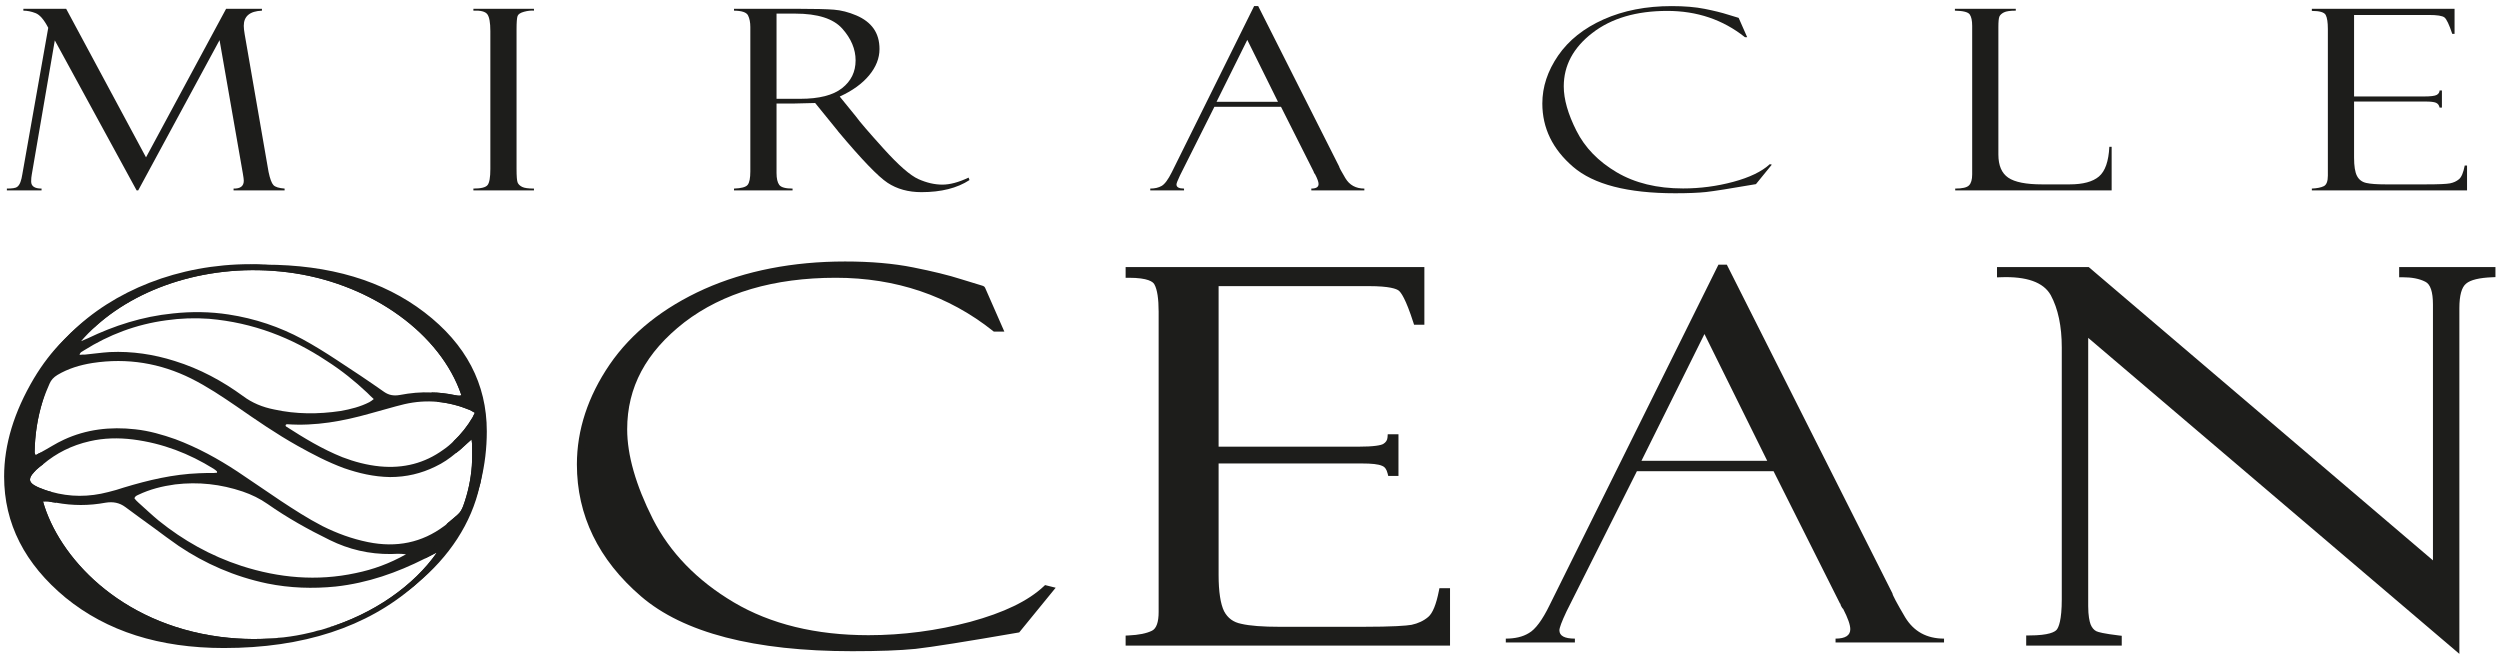
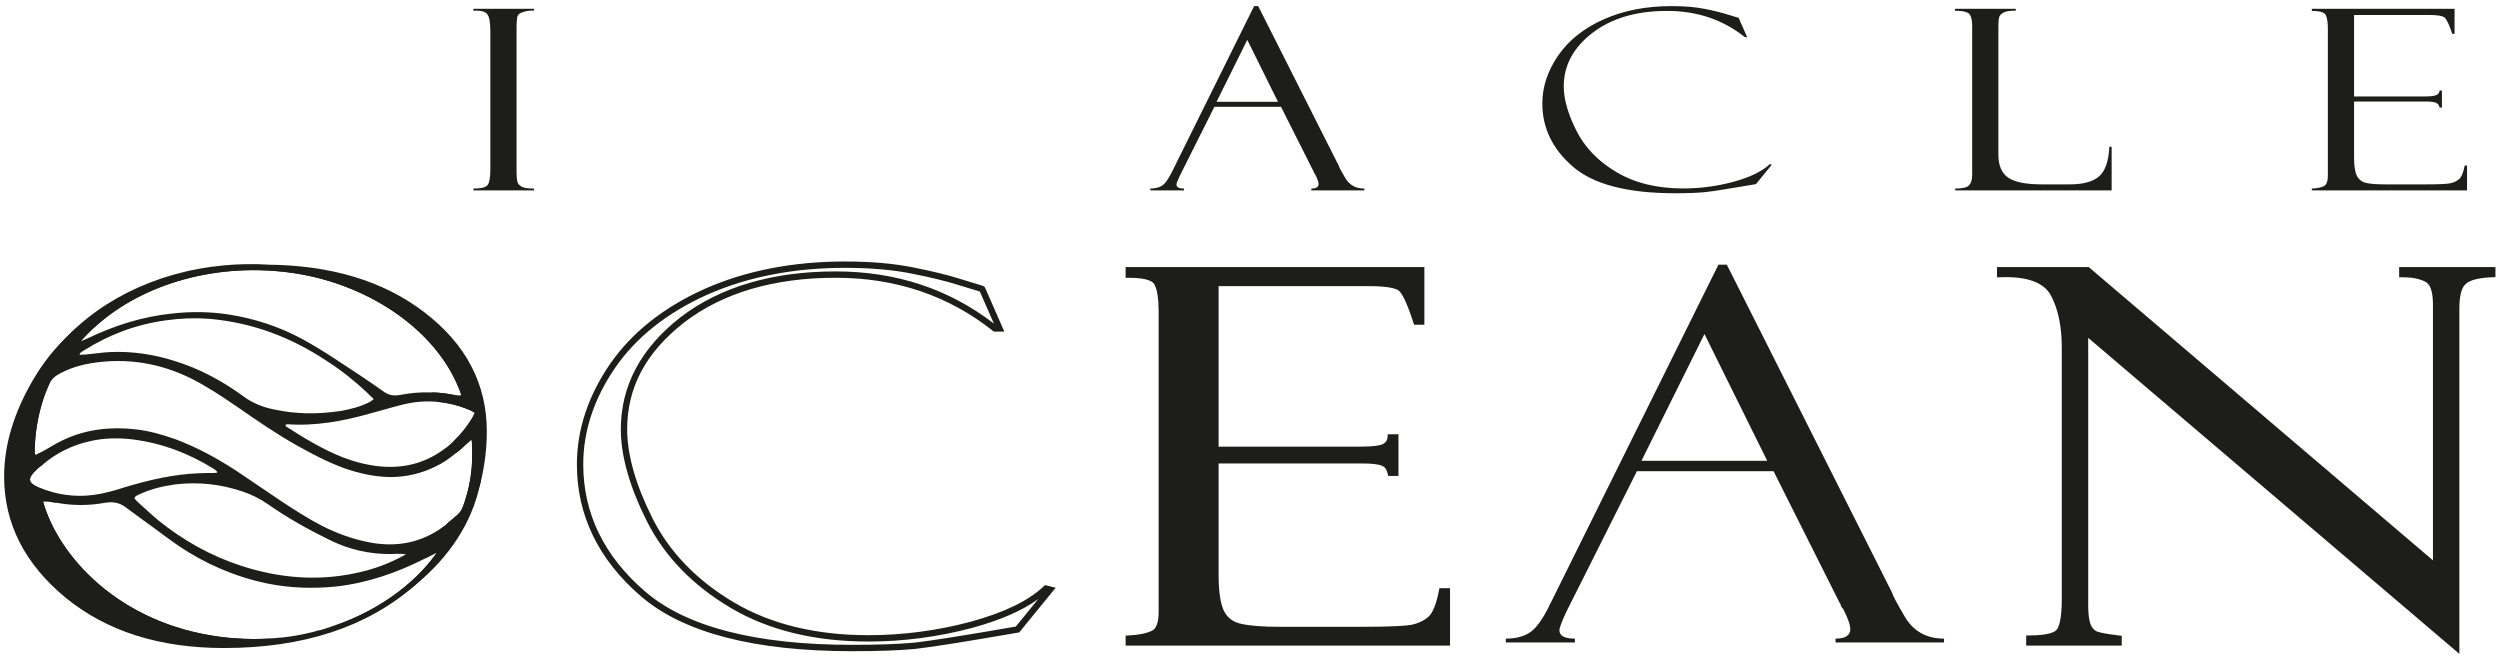
<svg xmlns="http://www.w3.org/2000/svg" width="353" height="93" viewBox="0 0 353 93" fill="none">
  <path d="M51.951 76.543C49.655 76.076 47.539 75.287 45.53 74.283C43.45 73.207 41.512 71.951 39.611 70.697C37.567 69.332 35.556 67.934 33.512 66.571C30.787 64.778 27.916 63.199 24.76 62.015C22.931 61.37 21.066 60.831 19.092 60.617C15.576 60.222 12.17 60.617 9.012 62.087C7.9 62.59 6.896 63.271 5.82 63.844C5.82 63.844 5.784 63.844 5.784 63.88C5.534 63.989 5.318 64.095 5.031 64.275C4.959 64.095 4.887 63.989 4.887 63.916C4.924 61.406 5.283 59.002 6.036 56.599C6.071 56.563 6.071 56.527 6.071 56.491C6.359 55.702 6.646 54.949 7.003 54.159C7.219 53.658 7.578 53.263 8.115 52.939C9.623 52.043 11.274 51.541 13.067 51.254C18.016 50.501 22.644 51.29 26.984 53.442C29.279 54.59 31.36 55.989 33.406 57.387C36.203 59.325 39.002 61.262 42.015 62.949C44.131 64.131 46.248 65.243 48.579 66.105C50.66 66.822 52.776 67.325 55.072 67.361C57.367 67.361 59.484 66.858 61.456 65.89C62.534 65.387 63.466 64.742 64.363 63.989C64.756 63.7 65.151 63.378 65.51 63.019C65.796 62.733 66.12 62.482 66.587 62.051C66.622 62.446 66.659 62.59 66.659 62.733C66.659 63.736 66.694 64.742 66.622 65.782C66.478 67.683 66.084 69.585 65.403 71.45C65.224 71.916 65.008 72.346 64.578 72.704C64.112 73.099 63.682 73.494 63.178 73.888C63.035 74.032 62.891 74.175 62.712 74.283C59.591 76.615 56.004 77.368 51.951 76.543ZM50.23 80.919C44.742 82.103 39.36 81.6 34.122 79.915C29.71 78.481 25.872 76.293 22.428 73.53C21.426 72.704 20.492 71.808 19.523 70.947C19.308 70.769 19.13 70.552 18.986 70.374C19.058 70.05 19.308 69.979 19.523 69.871C21.174 69.082 22.895 68.651 24.726 68.4C28.026 68.006 31.182 68.365 34.266 69.404C35.522 69.835 36.706 70.409 37.782 71.162C40.543 73.099 43.486 74.75 46.57 76.257C49.26 77.583 52.13 78.264 55.216 78.228C55.826 78.194 56.435 78.158 57.332 78.264C54.963 79.593 52.67 80.418 50.23 80.919ZM17.514 68.831C16.76 69.082 16.044 69.296 15.29 69.477C12.564 70.194 9.874 70.194 7.219 69.441C6.896 69.368 6.61 69.262 6.287 69.154C5.784 68.974 5.318 68.795 4.887 68.544C4.134 68.114 4.063 67.647 4.528 67.002C4.708 66.786 4.887 66.571 5.103 66.355C5.426 66.069 5.75 65.782 6.071 65.567C7.936 63.989 10.124 62.877 12.671 62.302C14.68 61.837 16.724 61.8 18.77 62.051C23.002 62.59 26.732 64.061 30.14 66.177C30.319 66.284 30.5 66.427 30.643 66.571V66.75C30.5 66.75 30.356 66.786 30.176 66.786C29.496 66.786 28.778 66.786 28.096 66.822C24.438 66.966 20.958 67.791 17.514 68.831ZM41.655 38.591C52.56 40.278 62.21 47.093 65.151 55.81C64.794 55.953 64.471 55.81 64.147 55.774C63.071 55.559 61.994 55.415 60.919 55.415C59.412 55.343 57.942 55.487 56.435 55.774C55.61 55.916 54.928 55.81 54.247 55.343C52.058 53.8 49.799 52.294 47.539 50.823C45.96 49.783 44.346 48.779 42.696 47.882C39.503 46.16 36.024 44.977 32.256 44.402C29.675 44.007 27.056 43.972 24.402 44.259C20.098 44.69 16.115 45.98 12.384 47.774C12.062 47.918 11.775 48.026 11.452 48.169C12.099 47.415 12.78 46.734 13.532 46.053C13.568 46.017 13.568 46.017 13.604 45.98C20.132 40.134 30.643 36.906 41.655 38.591ZM38.715 57.818C37.064 57.495 35.594 56.886 34.303 55.916C31.396 53.8 28.24 52.079 24.654 50.967C21.711 50.034 18.662 49.569 15.506 49.711C14.322 49.783 13.138 49.962 11.99 50.07C11.739 50.07 11.487 50.07 11.236 50.106C11.308 49.711 11.631 49.639 11.883 49.461C15.362 47.273 19.2 45.802 23.47 45.227C25.479 44.941 27.486 44.868 29.496 45.013C35.774 45.55 41.224 47.703 46.139 50.967C48.22 52.294 50.086 53.8 51.843 55.451C52.13 55.738 52.416 56.025 52.776 56.347C52.526 56.527 52.382 56.671 52.167 56.778C50.911 57.423 49.511 57.783 48.076 58.034C44.955 58.499 41.799 58.499 38.715 57.818ZM67.052 58.285C66.91 58.535 66.838 58.715 66.731 58.93C66.012 60.15 65.115 61.298 64.04 62.302C63.61 62.733 63.107 63.163 62.568 63.522C59.987 65.387 57.01 66.177 53.636 65.854C51.807 65.674 50.048 65.207 48.364 64.562C45.495 63.414 42.911 61.837 40.399 60.222C40.328 60.186 40.328 60.078 40.328 60.007C40.399 59.971 40.436 59.899 40.508 59.899C44.562 60.186 48.436 59.468 52.238 58.392C53.888 57.962 55.466 57.459 57.116 57.065C58.695 56.706 60.238 56.599 61.78 56.742C63.322 56.886 64.866 57.281 66.335 57.89C66.55 57.998 66.766 58.141 67.052 58.285ZM37.35 37.371H37.171C36.598 37.3 35.987 37.3 35.378 37.3C25.154 37.3 16.008 41.066 10.018 46.986L9.048 47.954C4.924 52.366 2.484 57.854 2.484 63.809C2.484 78.445 17.227 90.318 35.378 90.318C36.956 90.318 38.534 90.21 40.04 89.995C37.208 90.318 34.194 90.318 31.11 89.923C16.798 88.058 8.259 78.552 6.071 70.805C6.359 70.805 6.61 70.769 6.824 70.805C7.183 70.875 7.578 70.947 7.936 70.983C10.268 71.414 12.564 71.414 14.895 70.983C15.971 70.805 16.868 70.983 17.695 71.593C19.058 72.598 20.42 73.602 21.819 74.606C22.931 75.431 24.079 76.293 25.226 77.082C28.956 79.593 33.119 81.422 37.746 82.39C40.938 83.037 44.167 83.143 47.395 82.82C51.951 82.318 56.076 80.847 59.987 78.875C59.987 78.875 60.022 78.875 60.022 78.839C60.058 78.839 60.094 78.839 60.128 78.803C60.56 78.588 60.954 78.373 61.384 78.158C61.422 78.122 61.456 78.122 61.672 78.05C58.479 82.606 52.883 86.659 45.996 88.739C50.767 87.519 55.072 85.439 58.551 82.678C58.659 82.57 58.766 82.498 58.874 82.39C63.394 78.659 66.587 73.888 67.734 68.579C67.806 68.329 67.878 68.078 67.915 67.826C68.164 66.499 68.308 65.172 68.308 63.809C68.308 49.711 54.642 38.16 37.35 37.371Z" fill="#1D1D1B" />
-   <path d="M31.925 1.244H36.987V1.505C35.276 1.574 34.42 2.289 34.42 3.648C34.42 3.938 34.464 4.34 34.551 4.849L37.921 24.277C38.125 25.245 38.353 25.862 38.608 26.134C38.861 26.405 39.388 26.569 40.185 26.626V26.888H32.981V26.626C33.941 26.65 34.423 26.281 34.423 25.52C34.423 25.348 34.379 25.008 34.292 24.5L31.001 5.666L19.511 26.888H19.293L7.739 5.701L4.487 24.641C4.429 24.929 4.4 25.257 4.4 25.626C4.4 26.293 4.888 26.626 5.867 26.626V26.888H0.971V26.626C1.711 26.626 2.185 26.554 2.396 26.409C2.605 26.265 2.769 26.033 2.885 25.713C3.001 25.394 3.088 25.037 3.147 24.642L6.812 3.926C6.216 2.777 5.619 2.086 5.023 1.853C4.425 1.621 3.852 1.505 3.299 1.505V1.244H9.344L20.617 22.218L31.925 1.244Z" fill="#1D1D1B" />
  <path d="M75.396 1.244V1.505C74.974 1.47 74.506 1.522 73.992 1.661C73.477 1.801 73.173 2.004 73.078 2.27C72.984 2.537 72.937 3.169 72.937 4.166V23.844C72.937 24.91 72.99 25.562 73.1 25.8C73.209 26.038 73.418 26.236 73.73 26.392C74.044 26.549 74.598 26.626 75.396 26.626V26.888H66.844V26.626C67.917 26.626 68.584 26.461 68.845 26.13C69.106 25.801 69.237 25.049 69.237 23.878V4.393C69.237 3.176 69.092 2.377 68.802 2.001C68.512 1.624 67.858 1.46 66.844 1.505V1.244H75.396Z" fill="#1D1D1B" />
-   <path d="M109.647 1.923V13.952H113.005C115.65 13.952 117.613 13.454 118.893 12.456C120.171 11.457 120.811 10.146 120.811 8.521C120.811 6.942 120.182 5.448 118.926 4.037C117.667 2.628 115.454 1.923 112.286 1.923H109.647ZM103.641 1.505V1.244H112.738C115.045 1.244 116.713 1.285 117.743 1.365C118.773 1.446 119.829 1.717 120.909 2.176C121.99 2.636 122.806 3.257 123.358 4.04C123.909 4.824 124.185 5.785 124.185 6.924C124.185 8.225 123.694 9.464 122.715 10.644C121.737 11.822 120.353 12.819 118.569 13.632L120.831 16.413C121.326 17.11 122.635 18.636 124.761 20.989C126.886 23.343 128.529 24.779 129.69 25.294C130.851 25.812 131.975 26.069 133.063 26.069C134.137 26.069 135.37 25.738 136.763 25.077L136.893 25.425C135.154 26.564 132.893 27.132 130.11 27.132C128.255 27.132 126.661 26.692 125.327 25.813C123.993 24.934 121.671 22.524 118.365 18.58C118.335 18.557 118.321 18.535 118.321 18.512L115.099 14.544L112.242 14.614H109.647V24.419C109.647 25.206 109.777 25.772 110.035 26.114C110.294 26.456 110.919 26.627 111.91 26.627V26.888H103.641V26.627C104.671 26.592 105.314 26.417 105.567 26.104C105.821 25.792 105.947 25.153 105.947 24.192V3.818C105.947 3.157 105.839 2.611 105.622 2.175C105.403 1.74 104.743 1.517 103.641 1.505Z" fill="#1D1D1B" />
  <path d="M171.778 14.37H180.447L176.118 5.63L171.778 14.37ZM180.879 15.084H171.471L166.618 24.764C166.285 25.46 166.118 25.89 166.118 26.052C166.118 26.436 166.474 26.626 167.185 26.626V26.888H162.418V26.626C163.055 26.626 163.593 26.502 164.026 26.252C164.462 26.002 164.941 25.356 165.462 24.31L177.081 0.861H177.657L189.085 23.508C189.085 23.624 189.379 24.173 189.965 25.154C190.551 26.136 191.445 26.626 192.646 26.626V26.888H185.159V26.626C185.842 26.626 186.182 26.412 186.182 25.982C186.182 25.693 186.015 25.229 185.682 24.59C185.625 24.544 185.573 24.468 185.53 24.364C185.499 24.248 185.478 24.189 185.465 24.189L180.879 15.084Z" fill="#1D1D1B" />
  <path d="M245.503 2.532L246.7 5.248H246.38C243.276 2.776 239.624 1.54 235.419 1.54C231.053 1.54 227.527 2.578 224.837 4.656C222.148 6.734 220.803 9.246 220.803 12.194C220.803 14.017 221.401 16.112 222.599 18.478C223.795 20.846 225.685 22.794 228.267 24.32C230.849 25.846 233.976 26.609 237.647 26.609C240.055 26.609 242.416 26.298 244.731 25.677C247.044 25.057 248.767 24.224 249.899 23.18L250.181 23.249L247.94 26C244.313 26.626 241.959 26.997 240.879 27.114C239.797 27.229 238.351 27.288 236.537 27.288C229.82 27.288 225.013 26.044 222.12 23.554C219.225 21.064 217.777 18.085 217.777 14.614C217.777 12.27 218.521 10.016 220.008 7.85C221.496 5.686 223.64 3.98 226.439 2.732C229.239 1.485 232.437 0.861 236.036 0.861C237.835 0.861 239.391 0.99 240.704 1.252C242.017 1.513 243.109 1.784 243.979 2.061L245.416 2.497C245.459 2.509 245.488 2.521 245.503 2.532Z" fill="#1D1D1B" />
  <path d="M276.077 26.888V26.626C277.079 26.626 277.728 26.477 278.025 26.174C278.323 25.873 278.471 25.357 278.471 24.625V3.645C278.471 2.902 278.355 2.366 278.123 2.036C277.891 1.705 277.195 1.529 276.033 1.505V1.244H284.629V1.505C283.832 1.505 283.273 1.586 282.955 1.748C282.635 1.912 282.424 2.104 282.323 2.322C282.221 2.544 282.171 3.044 282.171 3.82V21.821C282.171 23.365 282.635 24.453 283.561 25.086C284.488 25.72 286.075 26.034 288.32 26.034H292.232C294.116 26.034 295.496 25.664 296.372 24.921C297.249 24.178 297.739 22.78 297.839 20.725H298.165V26.888H276.077Z" fill="#1D1D1B" />
  <path d="M326.432 1.54V1.244H346.584V4.778H346.257C345.821 3.466 345.454 2.696 345.158 2.462C344.861 2.23 344.132 2.114 342.97 2.114H332.394V13.622H342.209C343.181 13.622 343.798 13.55 344.058 13.404C344.32 13.26 344.458 13.048 344.472 12.769H344.798V15.189H344.472C344.4 14.853 344.23 14.626 343.961 14.51C343.692 14.394 343.196 14.336 342.47 14.336H332.394V22.257C332.394 23.453 332.532 24.314 332.806 24.842C333.082 25.372 333.521 25.702 334.122 25.834C334.722 25.969 335.633 26.034 336.849 26.034H342.5C344.296 26.034 345.444 25.986 345.944 25.888C346.444 25.79 346.868 25.594 347.216 25.3C347.562 25.005 347.832 24.364 348.02 23.372H348.346V26.888H326.432V26.626C327.172 26.592 327.734 26.478 328.118 26.288C328.502 26.096 328.694 25.601 328.694 24.8V4.097C328.694 3.158 328.594 2.497 328.39 2.114C328.186 1.732 327.534 1.54 326.432 1.54Z" fill="#1D1D1B" />
  <path d="M66.73 58.93C66.011 60.15 65.115 61.298 64.039 62.302C64.183 62.84 64.29 63.414 64.362 63.987C64.757 63.7 65.15 63.378 65.509 63.019C65.797 62.733 66.121 62.482 66.586 62.051C66.622 62.446 66.658 62.589 66.658 62.733C66.658 63.736 66.693 64.742 66.622 65.782C66.478 67.682 66.083 69.583 65.402 71.448C65.223 71.915 65.009 72.346 64.578 72.704C64.111 73.099 63.681 73.494 63.178 73.888C62.603 75.215 61.815 76.543 60.846 77.834C60.597 78.192 60.343 78.515 60.022 78.839C60.057 78.839 60.094 78.839 60.129 78.803C60.559 78.587 60.954 78.373 61.385 78.156C61.421 78.121 61.457 78.121 61.671 78.05C58.478 82.605 52.882 86.659 45.995 88.739C45.601 88.883 45.17 88.99 44.777 89.062C44.454 89.17 44.095 89.276 43.701 89.349C42.517 89.636 41.297 89.851 40.041 89.995C37.207 90.318 34.194 90.318 31.109 89.923C16.798 88.058 8.258 78.551 6.071 70.803C6.358 70.803 6.609 70.767 6.825 70.803C7.183 70.875 7.577 70.947 7.937 70.983C7.649 70.481 7.434 69.942 7.218 69.441C6.895 69.368 6.609 69.26 6.286 69.154C5.783 68.974 5.318 68.794 4.887 68.543C4.134 68.112 4.062 67.647 4.527 67.001C4.709 66.786 4.887 66.57 5.102 66.355C5.425 66.069 5.749 65.782 6.071 65.566C5.927 64.993 5.855 64.454 5.783 63.88C5.533 63.987 5.318 64.095 5.03 64.275C4.959 64.095 4.887 63.987 4.887 63.916C4.923 61.404 5.283 59.002 6.035 56.598C6.071 56.562 6.071 56.527 6.071 56.491C7.077 52.472 9.55 48.994 13.533 46.053C13.567 46.017 13.567 46.017 13.605 45.98C20.133 40.134 30.643 36.904 41.655 38.591C52.561 40.276 62.209 47.093 65.15 55.809C64.793 55.953 64.47 55.809 64.146 55.774C63.071 55.558 61.994 55.415 60.918 55.415C61.278 55.844 61.527 56.311 61.781 56.742C63.322 56.886 64.865 57.281 66.334 57.89C66.55 57.998 66.765 58.141 67.053 58.285C66.909 58.535 66.837 58.715 66.73 58.93ZM59.95 44.115C54.103 39.631 46.57 37.371 37.35 37.371H37.171C29.531 37.407 22.966 38.914 17.37 41.855C14.573 43.326 12.133 45.047 10.017 46.984L9.049 47.954C7.362 49.603 5.962 51.468 4.781 53.442C1.981 58.176 0.582 62.769 0.582 67.288C0.582 73.924 3.489 79.627 9.265 84.399C15.074 89.134 22.501 91.501 31.611 91.501C42.805 91.501 51.807 88.559 58.55 82.677C58.659 82.569 58.766 82.498 58.873 82.39C63.357 78.409 66.299 73.781 67.734 68.579C67.806 68.329 67.877 68.078 67.914 67.826C68.451 65.638 68.737 63.306 68.737 60.903C68.737 54.195 65.797 48.599 59.95 44.115Z" fill="#1D1D1B" />
-   <path d="M147.69 83.107C145.394 85.259 141.844 86.946 137.109 88.237C132.373 89.493 127.53 90.138 122.617 90.138C115.084 90.138 108.662 88.559 103.389 85.439C98.117 82.318 94.242 78.337 91.768 73.458C89.328 68.615 88.109 64.346 88.109 60.615C88.109 54.554 90.87 49.425 96.358 45.155C101.882 40.922 109.092 38.77 118.025 38.77C126.633 38.77 134.132 41.316 140.48 46.375H141.125L138.686 40.815C138.65 40.779 138.616 40.779 138.508 40.743L135.566 39.846C133.773 39.273 131.548 38.734 128.858 38.197C126.168 37.658 122.974 37.371 119.316 37.371C111.926 37.371 105.398 38.663 99.658 41.21C93.92 43.792 89.506 47.271 86.458 51.719C83.444 56.133 81.902 60.759 81.902 65.566C81.902 72.668 84.878 78.767 90.798 83.861C96.717 88.954 106.582 91.501 120.321 91.501C124.052 91.501 126.993 91.394 129.217 91.178C131.441 90.927 136.248 90.174 143.672 88.882L148.265 83.251L147.69 83.107Z" fill="#1D1D1B" />
  <path d="M138.585 40.769L138.522 40.887L138.561 40.87L138.585 40.769ZM119.318 37.819C112.077 37.819 105.524 39.098 99.841 41.619C94.162 44.174 89.784 47.659 86.83 51.971C83.86 56.322 82.354 60.897 82.354 65.567C82.354 72.493 85.293 78.531 91.09 83.521C96.898 88.519 106.732 91.051 120.32 91.051C124.072 91.051 126.969 90.946 129.176 90.733C131.421 90.481 136.35 89.699 143.43 88.47L146.6 84.585C144.337 86.227 141.248 87.573 137.229 88.67C132.43 89.941 127.516 90.586 122.618 90.586C115.045 90.586 108.497 88.985 103.162 85.825C97.83 82.669 93.861 78.577 91.37 73.662C88.908 68.779 87.661 64.39 87.661 60.617C87.661 54.473 90.494 49.151 96.082 44.801C101.694 40.502 109.076 38.323 118.025 38.323C126.506 38.323 134.01 40.803 140.34 45.694L138.35 41.165L135.436 40.275C133.698 39.721 131.522 39.185 128.773 38.639C126.065 38.095 122.884 37.819 119.318 37.819ZM120.32 91.949C106.51 91.949 96.478 89.342 90.505 84.199C84.501 79.033 81.457 72.766 81.457 65.567C81.457 60.715 83.016 55.969 86.088 51.467C89.14 47.014 93.644 43.423 99.473 40.801C105.274 38.226 111.952 36.922 119.318 36.922C122.944 36.922 126.184 37.202 128.948 37.759C131.729 38.313 133.94 38.855 135.702 39.419L138.637 40.317C138.785 40.359 138.897 40.39 139.005 40.495L139.097 40.635L141.814 46.822H140.322L140.2 46.723C133.946 41.746 126.489 39.221 118.025 39.221C109.278 39.221 102.08 41.337 96.632 45.511C91.2 49.741 88.558 54.679 88.558 60.617C88.558 64.25 89.773 68.502 92.169 73.257C94.584 78.017 98.437 81.986 103.617 85.054C108.813 88.13 115.205 89.689 122.618 89.689C127.438 89.689 132.276 89.055 136.994 87.805C141.769 86.501 145.17 84.858 147.385 82.781L147.564 82.613L149.062 82.987L143.913 89.297L143.749 89.325C136.564 90.571 131.558 91.367 129.266 91.622C127.025 91.843 124.1 91.949 120.32 91.949Z" fill="#1D1D1B" />
  <path d="M203.615 83.502C203.22 85.511 202.683 86.838 201.965 87.447C201.248 88.058 200.387 88.452 199.383 88.667C198.343 88.847 195.975 88.954 192.316 88.954H180.729C178.255 88.954 176.389 88.811 175.169 88.523C173.913 88.272 173.017 87.591 172.443 86.515C171.905 85.439 171.617 83.646 171.617 81.206V64.992H192.244C193.751 64.992 194.756 65.099 195.293 65.351C195.868 65.566 196.189 66.032 196.368 66.75H197.015V61.763H196.368C196.333 62.338 196.047 62.768 195.508 63.091C194.971 63.378 193.715 63.522 191.705 63.522H171.617V39.954H193.284C195.652 39.954 197.159 40.204 197.768 40.671C198.377 41.138 199.131 42.716 199.992 45.406H200.673V38.16H159.387V38.77C161.647 38.77 163.009 39.164 163.403 39.954C163.833 40.743 164.049 42.106 164.049 44.007V86.407C164.049 88.058 163.655 89.062 162.865 89.456C162.077 89.851 160.928 90.102 159.387 90.174V90.712H204.296V83.502H203.615Z" fill="#1D1D1B" />
  <path d="M161.968 90.263H203.847V84.533C203.444 86.158 202.919 87.226 202.253 87.79C201.504 88.427 200.568 88.873 199.479 89.103C198.357 89.299 195.888 89.402 192.315 89.402H180.727C178.219 89.402 176.316 89.251 175.069 88.961C173.717 88.69 172.695 87.941 172.047 86.725C171.465 85.555 171.171 83.702 171.171 81.205V64.543H192.245C193.884 64.543 194.883 64.666 195.481 64.943C195.955 65.122 196.319 65.465 196.568 65.977V62.659C196.389 62.978 196.112 63.251 195.741 63.475C195.1 63.815 193.825 63.97 191.705 63.97H171.171V39.503H193.281C195.769 39.503 197.324 39.77 198.039 40.313C198.695 40.818 199.412 42.243 200.225 44.671V38.607H162.112C162.98 38.842 163.537 39.221 163.804 39.753C164.267 40.601 164.497 41.998 164.497 44.009V86.406C164.497 88.246 164.028 89.374 163.064 89.857C162.745 90.018 162.377 90.151 161.968 90.263ZM204.744 91.161H158.938V89.745L159.365 89.723C160.795 89.661 161.905 89.433 162.665 89.055C163.285 88.743 163.6 87.853 163.6 86.406V44.009C163.6 42.177 163.401 40.885 163.008 40.17C162.827 39.805 162.125 39.221 159.387 39.221H158.938V37.71H201.121V45.855H199.668L199.567 45.543C198.484 42.166 197.804 41.262 197.492 41.027C197.188 40.793 196.235 40.401 193.281 40.401H172.067V63.073H191.705C194.088 63.073 194.973 62.866 195.3 62.694C195.696 62.457 195.895 62.155 195.92 61.734L195.948 61.314H197.464V67.199H196.017L195.933 66.859C195.78 66.25 195.541 65.925 195.135 65.77C194.644 65.546 193.709 65.441 192.245 65.441H172.067V81.205C172.067 83.53 172.337 85.295 172.845 86.315C173.36 87.282 174.152 87.863 175.259 88.081C176.453 88.365 178.29 88.505 180.727 88.505H192.315C196.764 88.505 198.575 88.35 199.307 88.225C200.245 88.025 201.027 87.657 201.672 87.107C202.292 86.582 202.796 85.342 203.175 83.415L203.248 83.054H204.744V91.161Z" fill="#1D1D1B" />
  <path d="M231.774 65.064L240.67 47.164L249.531 65.064H231.774ZM269.008 87.161C267.824 85.152 267.214 84.004 267.214 83.789L243.828 37.372H242.643L218.824 85.403C217.784 87.556 216.78 88.883 215.884 89.385C215.022 89.923 213.91 90.173 212.619 90.173V90.712H222.375V90.173C220.906 90.173 220.187 89.78 220.187 88.991C220.187 88.668 220.511 87.771 221.191 86.336L231.13 66.535H250.427L259.79 85.188C259.826 85.188 259.896 85.296 259.934 85.511C260.04 85.725 260.148 85.905 260.255 85.977C260.936 87.304 261.26 88.237 261.26 88.847C261.26 89.708 260.579 90.173 259.18 90.173V90.712H274.498V90.173C272.058 90.173 270.228 89.169 269.008 87.161Z" fill="#1D1D1B" />
  <path d="M339.208 38.161V38.699C340.605 38.699 341.754 38.914 342.652 39.381C343.548 39.811 343.978 41.03 343.978 43.003V80.094L294.762 38.161H282.424V38.699C286.369 38.555 288.844 39.487 289.957 41.461C291.032 43.434 291.569 45.981 291.569 49.066V84.614C291.569 87.018 291.282 88.559 290.745 89.206C290.206 89.851 288.772 90.174 286.548 90.174V90.713H299.14V90.174C297.346 89.959 296.234 89.743 295.802 89.529C295.372 89.313 295.013 88.919 294.762 88.309C294.548 87.699 294.404 86.802 294.404 85.583V46.734L346.813 91.358V43.506C346.813 41.569 347.17 40.313 347.924 39.703C348.641 39.094 349.969 38.77 351.906 38.699V38.161H339.208Z" fill="#1D1D1B" />
  <path d="M293.957 45.764L294.695 46.395L346.366 90.385V43.504C346.366 41.407 346.783 40.051 347.641 39.357C348.015 39.039 348.531 38.789 349.193 38.607H341.934C342.267 38.709 342.575 38.835 342.859 38.983C343.91 39.491 344.429 40.807 344.429 43.004V81.064L294.601 38.607H286.603C288.377 39.063 289.613 39.935 290.349 41.241C291.459 43.28 292.019 45.911 292.019 49.064V84.613C292.019 87.149 291.715 88.743 291.087 89.493C290.814 89.823 290.377 90.077 289.774 90.264H296.734C296.069 90.127 295.775 90.015 295.603 89.927C295.053 89.653 294.633 89.167 294.349 88.477C294.086 87.737 293.957 86.771 293.957 85.583V45.764ZM347.263 92.327L346.523 91.696L294.854 47.705V85.583C294.854 86.936 295.035 87.731 295.19 88.159C295.375 88.62 295.653 88.953 296.002 89.128C296.269 89.257 297.035 89.468 299.194 89.728L299.59 89.773V91.16H286.099V89.724H286.547C289.315 89.724 290.149 89.22 290.401 88.919C290.671 88.596 291.123 87.608 291.123 84.613V49.064C291.123 46.061 290.597 43.579 289.567 41.676C288.534 39.84 286.142 39 282.442 39.147L281.977 39.164V37.711H294.93L295.057 37.819L343.533 79.124V43.004C343.533 41.211 343.171 40.128 342.461 39.784C341.626 39.353 340.569 39.147 339.209 39.147H338.761V37.711H352.357V39.129L351.926 39.147C350.083 39.217 348.835 39.519 348.215 40.047C347.582 40.559 347.263 41.721 347.263 43.504V92.327Z" fill="#1D1D1B" />
</svg>